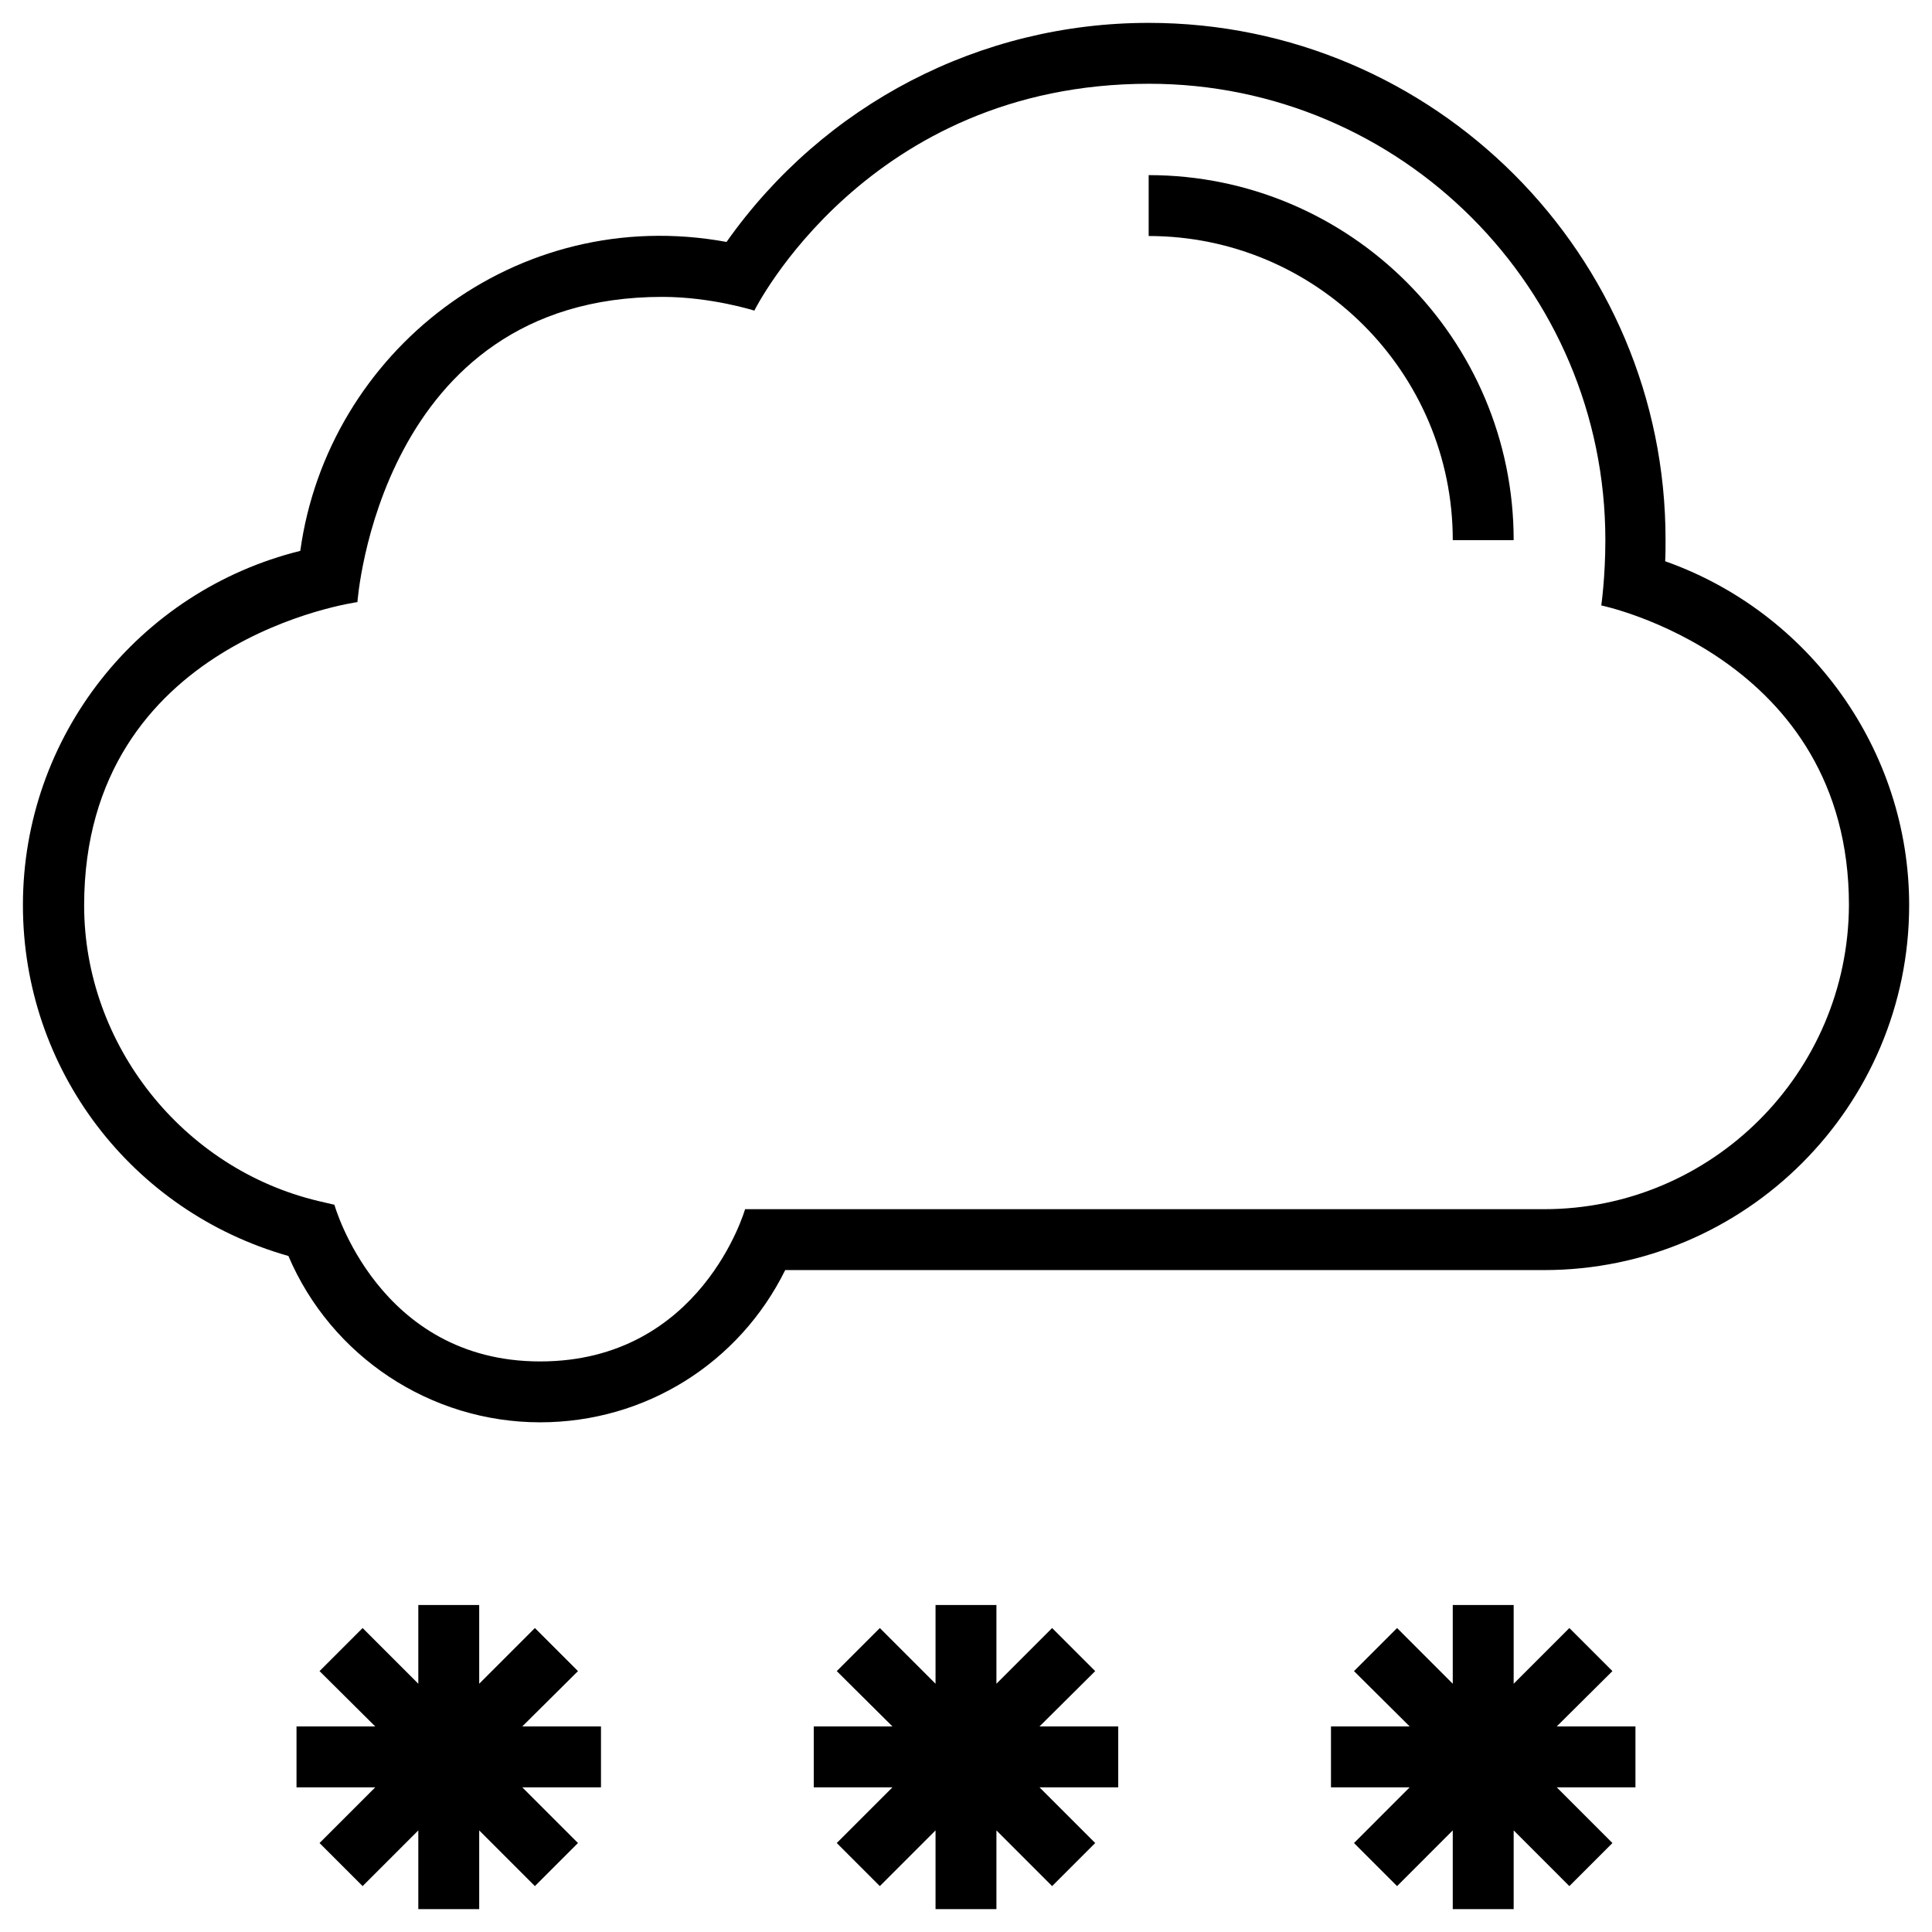
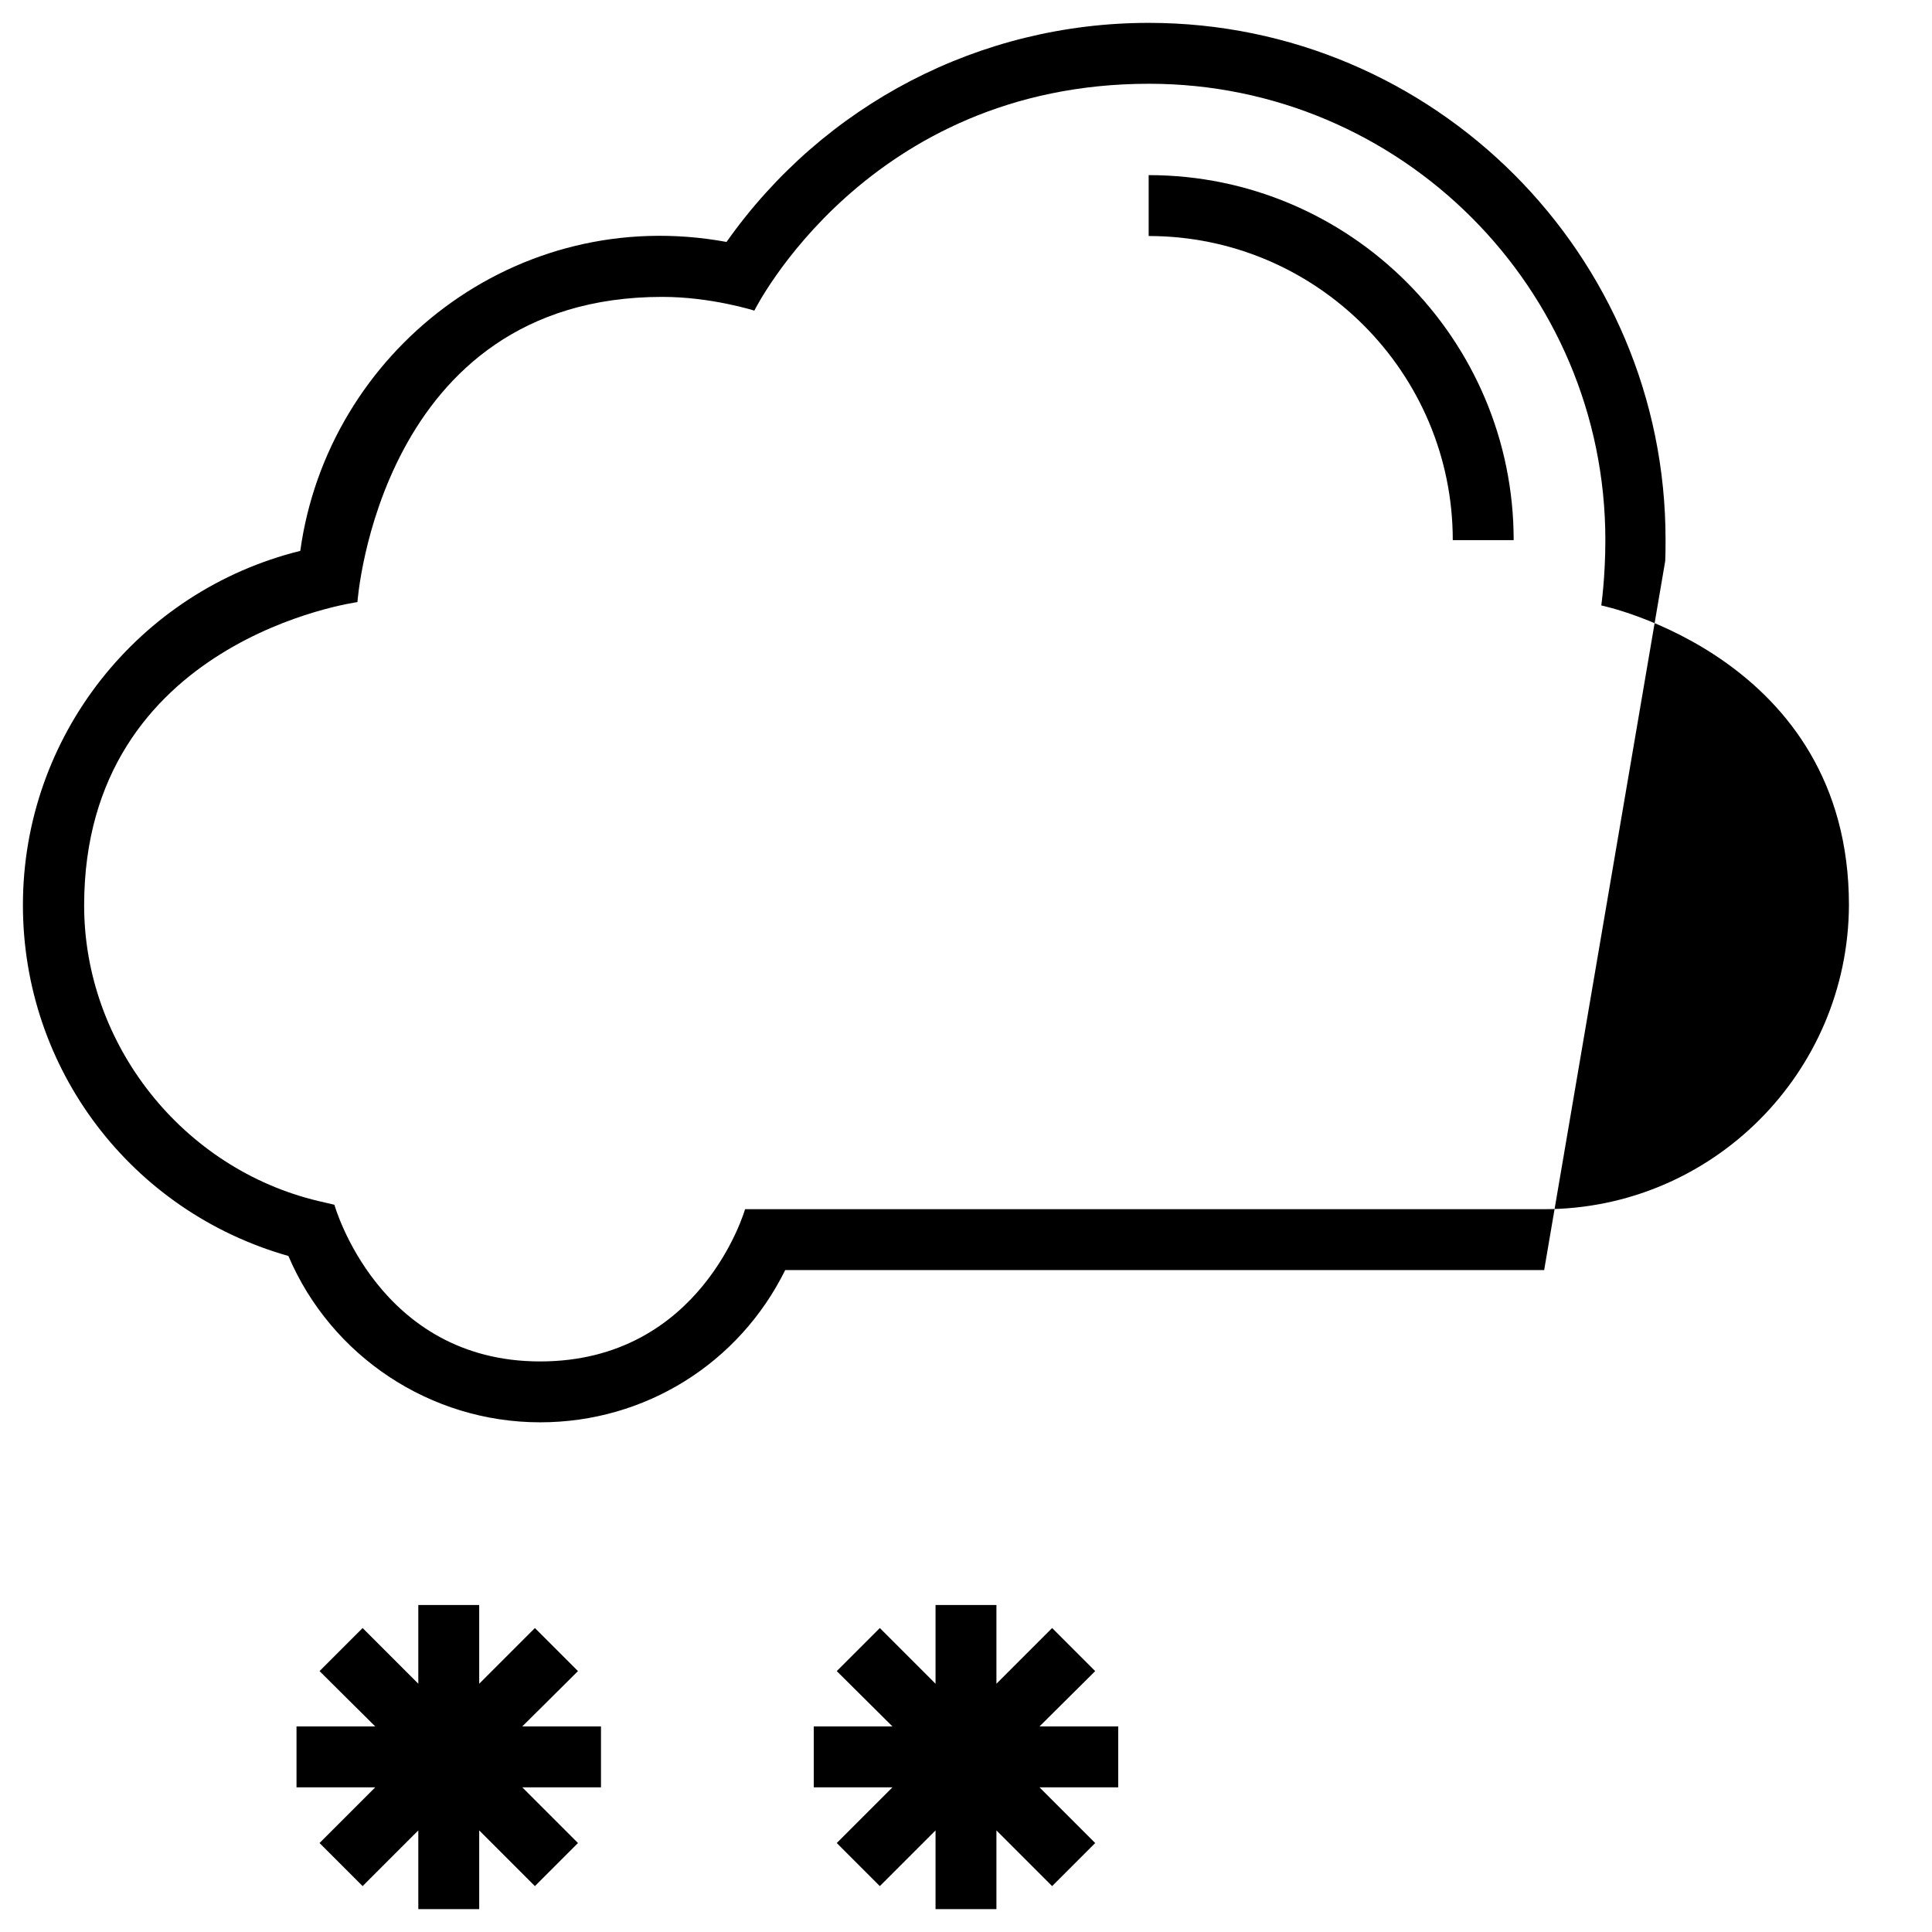
<svg xmlns="http://www.w3.org/2000/svg" fill="#000000" width="800px" height="800px" version="1.1" viewBox="144 144 512 512">
  <g>
    <path d="m297.17 586.86-11.418-11.414-14.758 14.762v-20.863h-16.137v20.863l-14.762-14.762-11.414 11.414 14.762 14.664h-20.863v16.137h20.863l-14.762 14.762 11.414 11.414 14.762-14.762v20.859h16.137v-20.859l14.758 14.762 11.418-11.414-14.762-14.762h20.859v-16.137h-20.859z" />
    <path d="m434.24 586.86-11.414-11.414-14.762 14.762v-20.863h-16.137v20.863l-14.762-14.762-11.414 11.414 14.762 14.664h-20.859v16.137h20.859l-14.762 14.762 11.414 11.414 14.762-14.762v20.859h16.137v-20.859l14.762 14.762 11.414-11.414-14.762-14.762h20.863v-16.137h-20.863z" />
-     <path d="m571.31 586.86-11.414-11.414-14.758 14.762v-20.863h-16.141v20.863l-14.758-14.762-11.414 11.414 14.758 14.664h-20.859v16.137h20.859l-14.758 14.762 11.414 11.414 14.758-14.762v20.859h16.141v-20.859l14.758 14.762 11.414-11.414-14.758-14.762h20.859v-16.137h-20.859z" />
    <path d="m448.41 190.41v16.137c44.477 0 80.59 36.211 80.59 80.59h16.137c0.004-53.332-43.391-96.727-96.727-96.727z" />
-     <path d="m585.29 292.74c0.098-1.871 0.098-3.738 0.098-5.609 0.102-75.57-61.398-137.07-136.97-137.07-44.672 0-86.102 21.551-111.88 58.055-55.789-10.234-105.68 29.129-112.96 81.871-42.902 10.625-73.504 49.199-73.504 93.871 0 43.492 28.734 81.18 70.355 92.988 11.316 26.566 37.59 44.082 66.715 44.082 27.848 0 52.742-15.645 64.945-40.344h201.13c53.332 0 96.727-43.395 96.727-96.727 0-40.934-26.27-77.539-64.648-91.117zm-32.078 171.71h-211.76s-11.512 40.344-54.316 40.344c-42.902 0-54.516-41.523-54.516-41.523l-4.231-0.984c-36.016-8.562-62.09-41.523-62.09-78.328 0-70.555 72.422-80.395 72.422-80.395s5.707-80.887 80.785-80.887c12.988 0 24.402 3.641 24.402 3.641s29.816-60.121 104.6-60.121c66.715 0 120.93 54.219 120.93 120.93 0 9.84-1.082 17.32-1.082 17.32s65.633 13.578 65.633 79.41c-0.191 44.477-36.305 80.59-80.781 80.59z" />
+     <path d="m585.29 292.74c0.098-1.871 0.098-3.738 0.098-5.609 0.102-75.57-61.398-137.07-136.97-137.07-44.672 0-86.102 21.551-111.88 58.055-55.789-10.234-105.68 29.129-112.96 81.871-42.902 10.625-73.504 49.199-73.504 93.871 0 43.492 28.734 81.18 70.355 92.988 11.316 26.566 37.59 44.082 66.715 44.082 27.848 0 52.742-15.645 64.945-40.344h201.13zm-32.078 171.71h-211.76s-11.512 40.344-54.316 40.344c-42.902 0-54.516-41.523-54.516-41.523l-4.231-0.984c-36.016-8.562-62.09-41.523-62.09-78.328 0-70.555 72.422-80.395 72.422-80.395s5.707-80.887 80.785-80.887c12.988 0 24.402 3.641 24.402 3.641s29.816-60.121 104.6-60.121c66.715 0 120.93 54.219 120.93 120.93 0 9.84-1.082 17.32-1.082 17.32s65.633 13.578 65.633 79.41c-0.191 44.477-36.305 80.59-80.781 80.59z" />
  </g>
</svg>